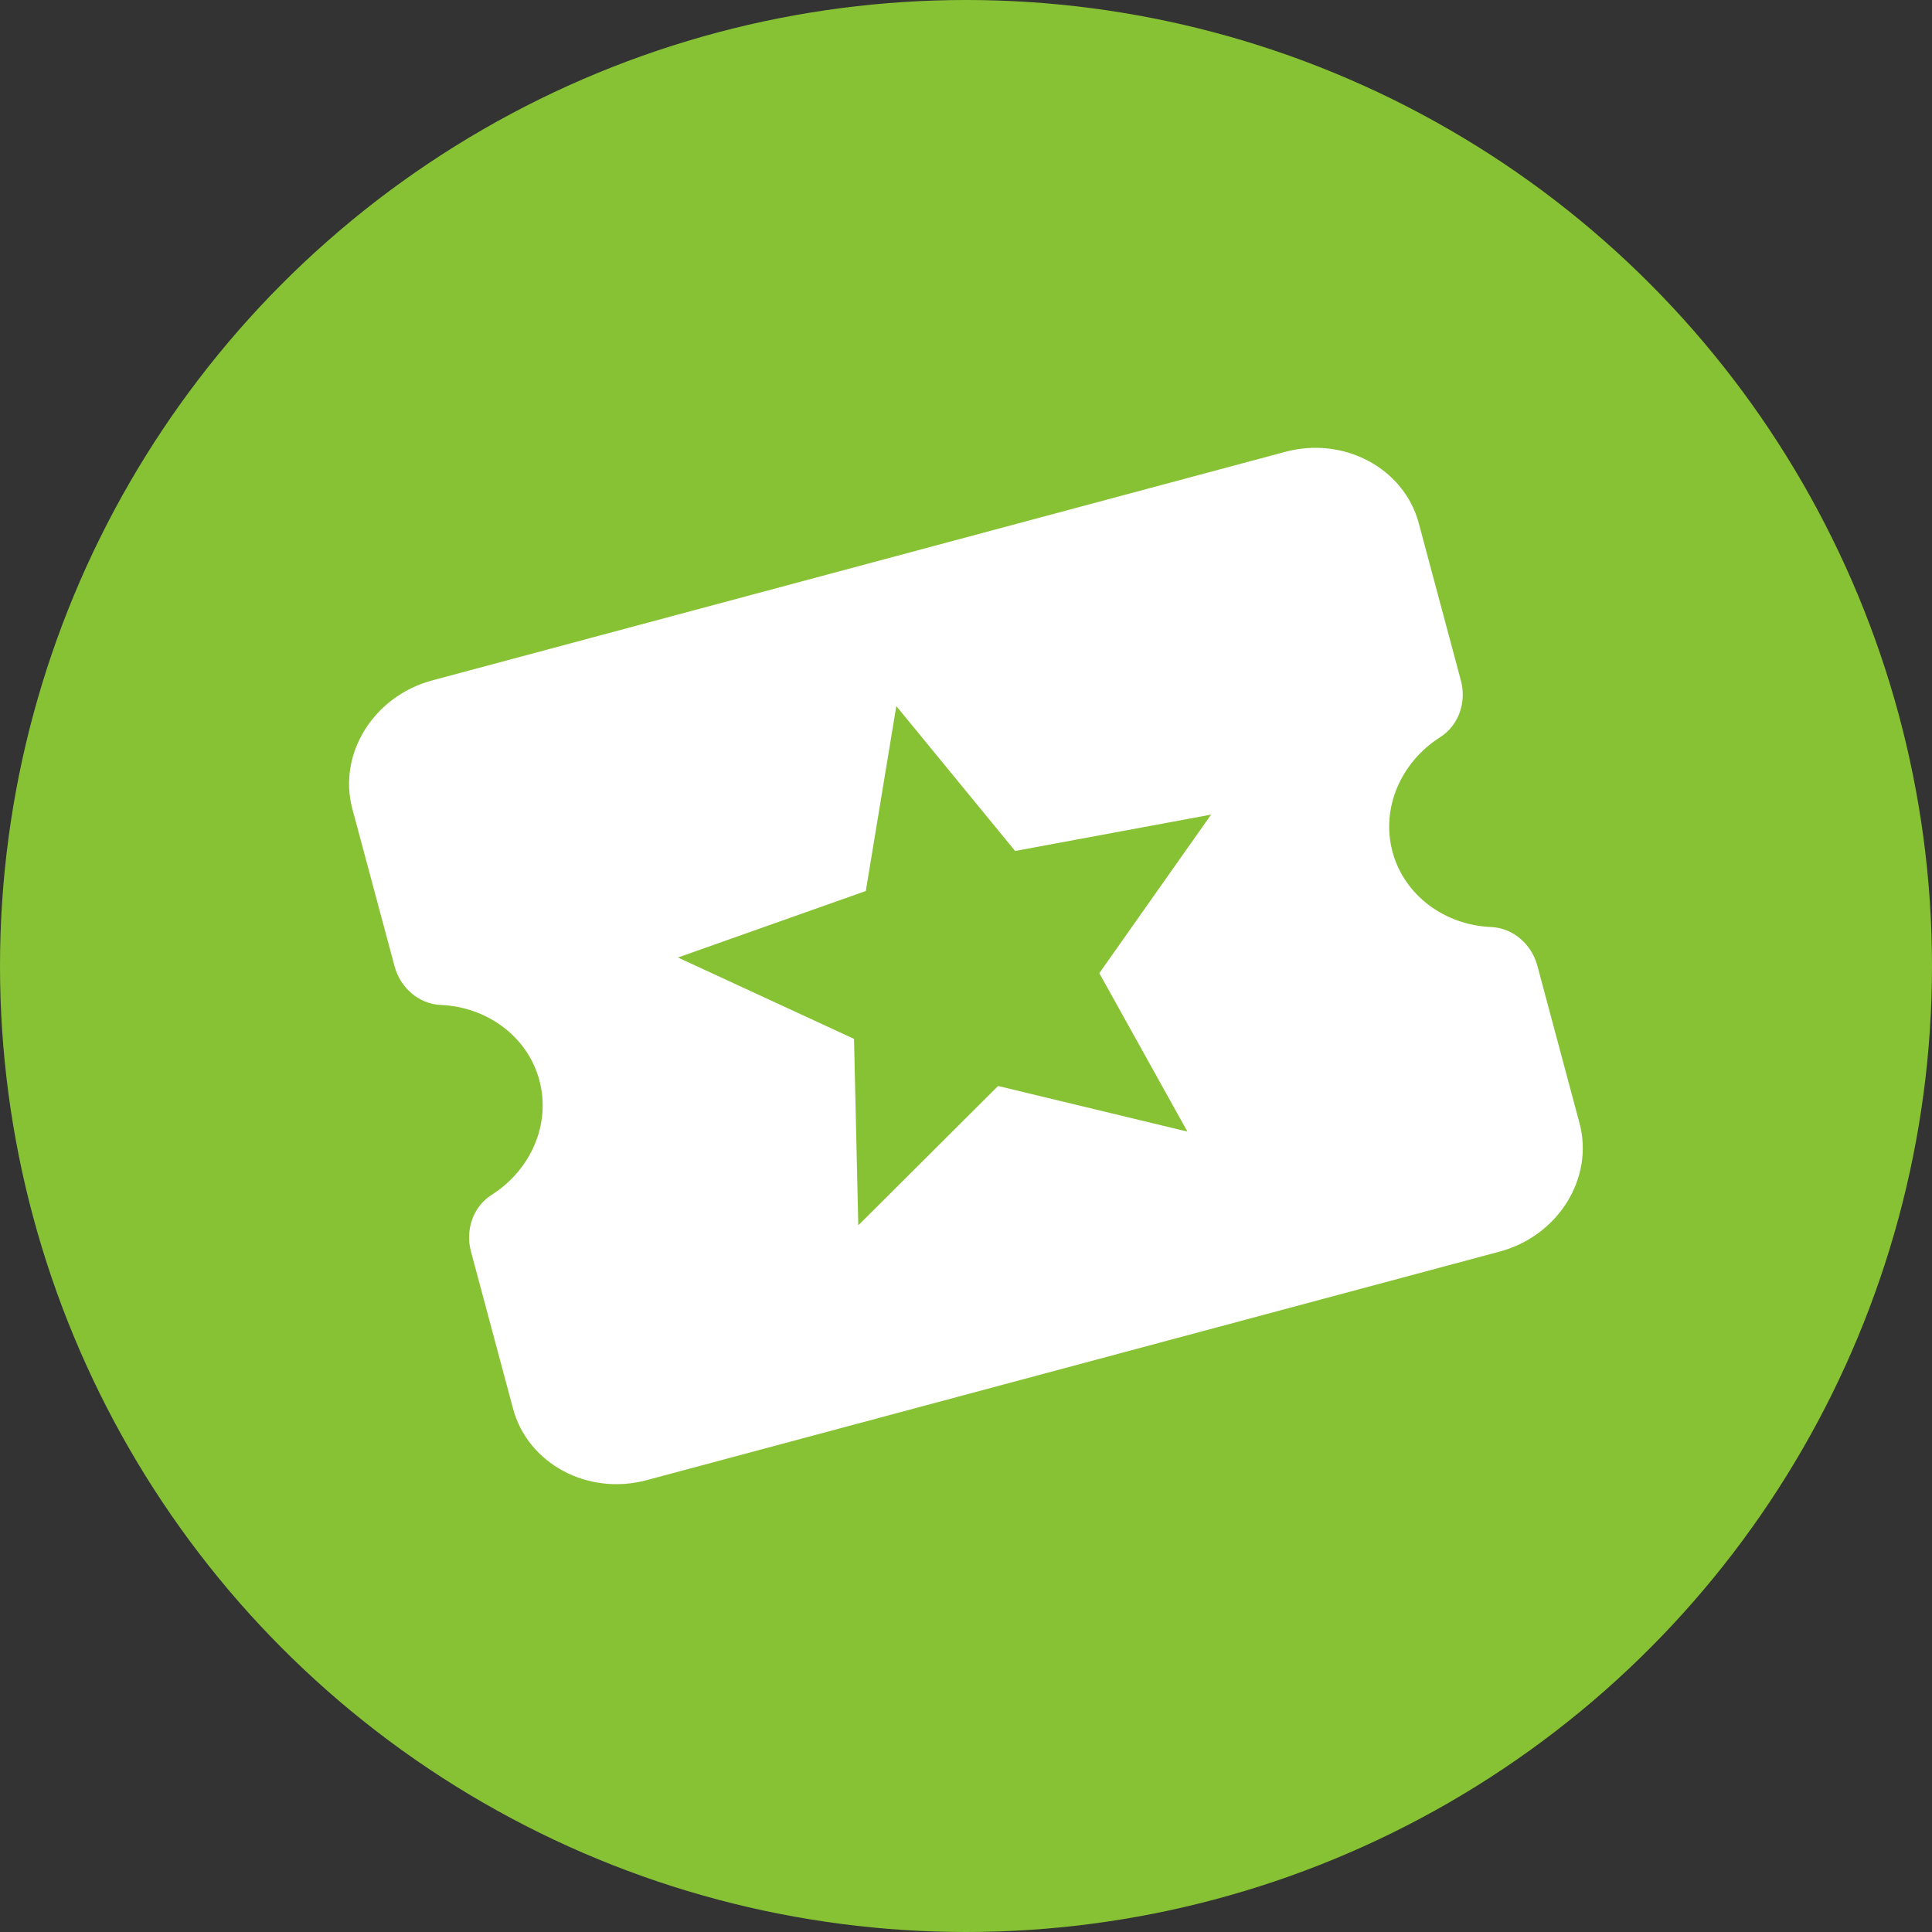
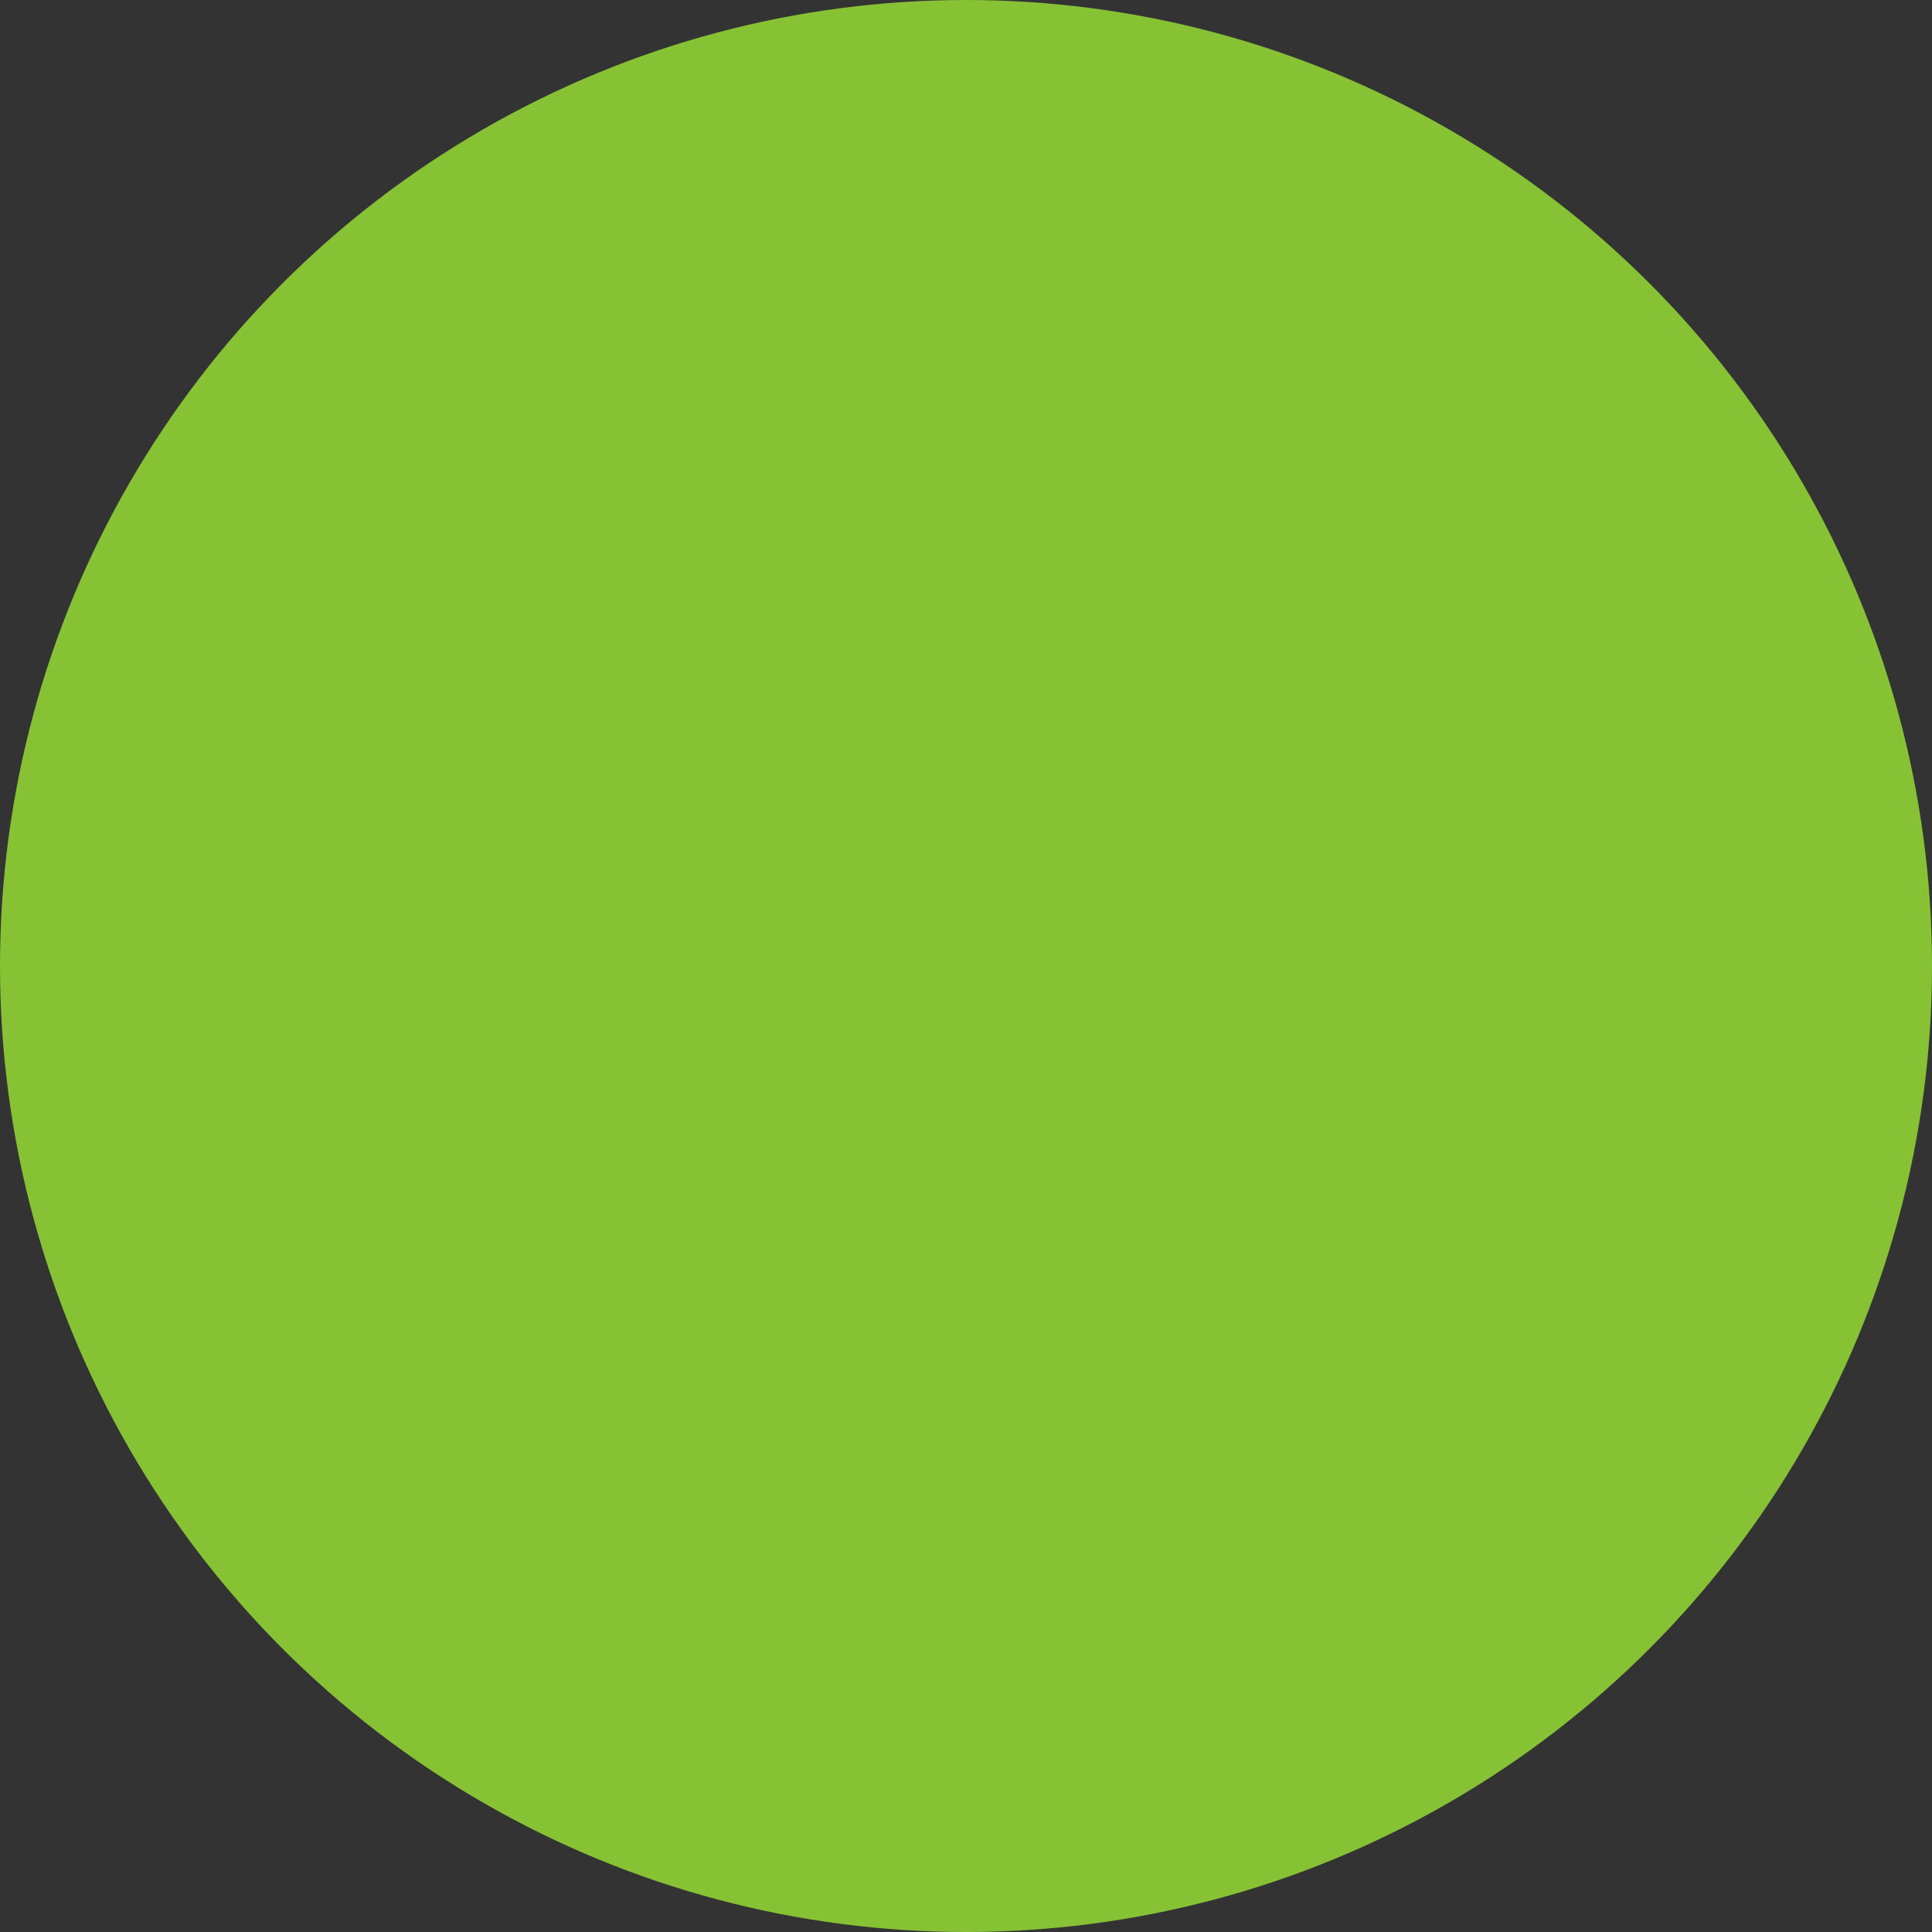
<svg xmlns="http://www.w3.org/2000/svg" width="28" height="28" viewBox="0 0 28 28" fill="none">
  <rect x="0" y="0" width="28" height="28" fill="#333333" stroke="none" />
  <circle cx="14" cy="14" r="14" fill="#87C235" />
-   <path d="M6.264 9.861C5.414 10.089 4.893 10.927 5.107 11.724L5.719 14.006C5.799 14.307 6.062 14.551 6.391 14.565C7.056 14.593 7.646 15.019 7.817 15.656C7.988 16.294 7.69 16.958 7.128 17.315C6.849 17.491 6.744 17.834 6.825 18.135L7.436 20.417C7.65 21.214 8.52 21.68 9.37 21.452L21.734 18.139C22.584 17.911 23.105 17.073 22.891 16.276L22.28 13.994C22.199 13.693 21.937 13.449 21.608 13.435C20.942 13.407 20.352 12.981 20.181 12.344C20.01 11.706 20.309 11.042 20.87 10.685C21.149 10.508 21.254 10.166 21.173 9.865L20.562 7.583C20.348 6.786 19.478 6.32 18.628 6.548L6.264 9.861ZM12.99 10.233L14.712 12.333L17.552 11.806L15.932 14.104L17.209 16.4L14.465 15.739L12.439 17.758L12.377 15.056L9.825 13.877L12.548 12.913L12.99 10.233Z" fill="white" />
</svg>